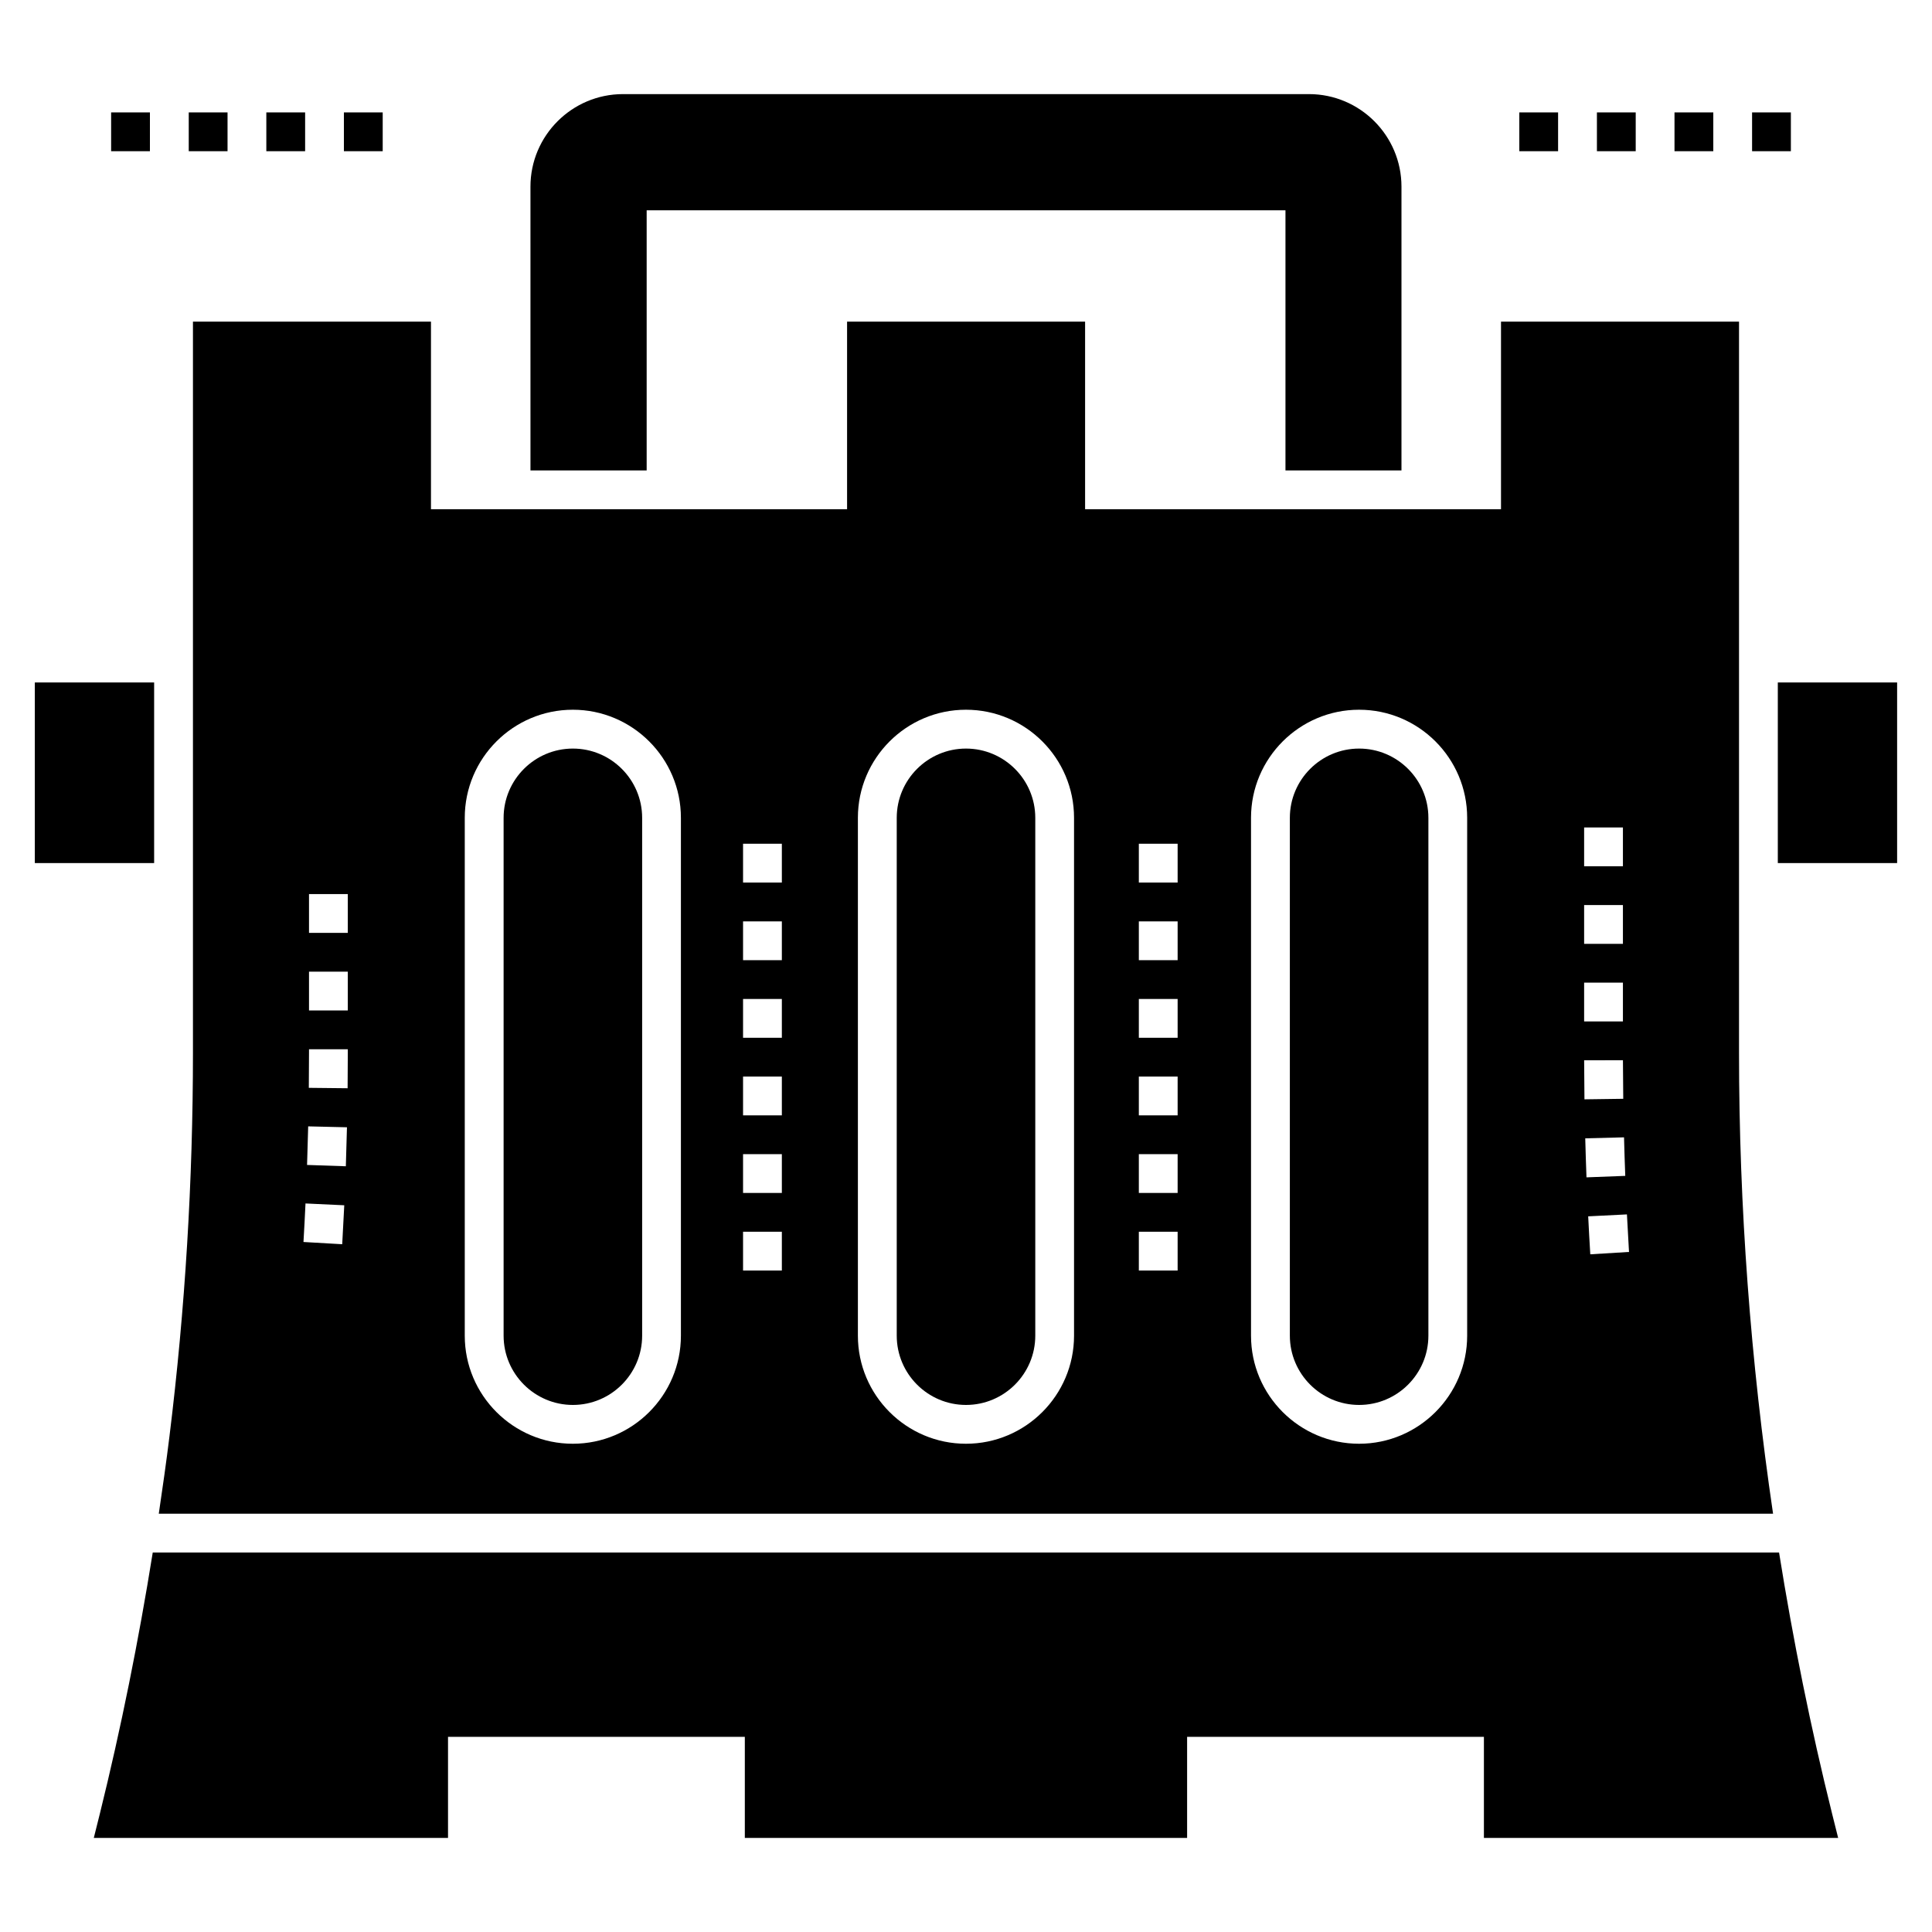
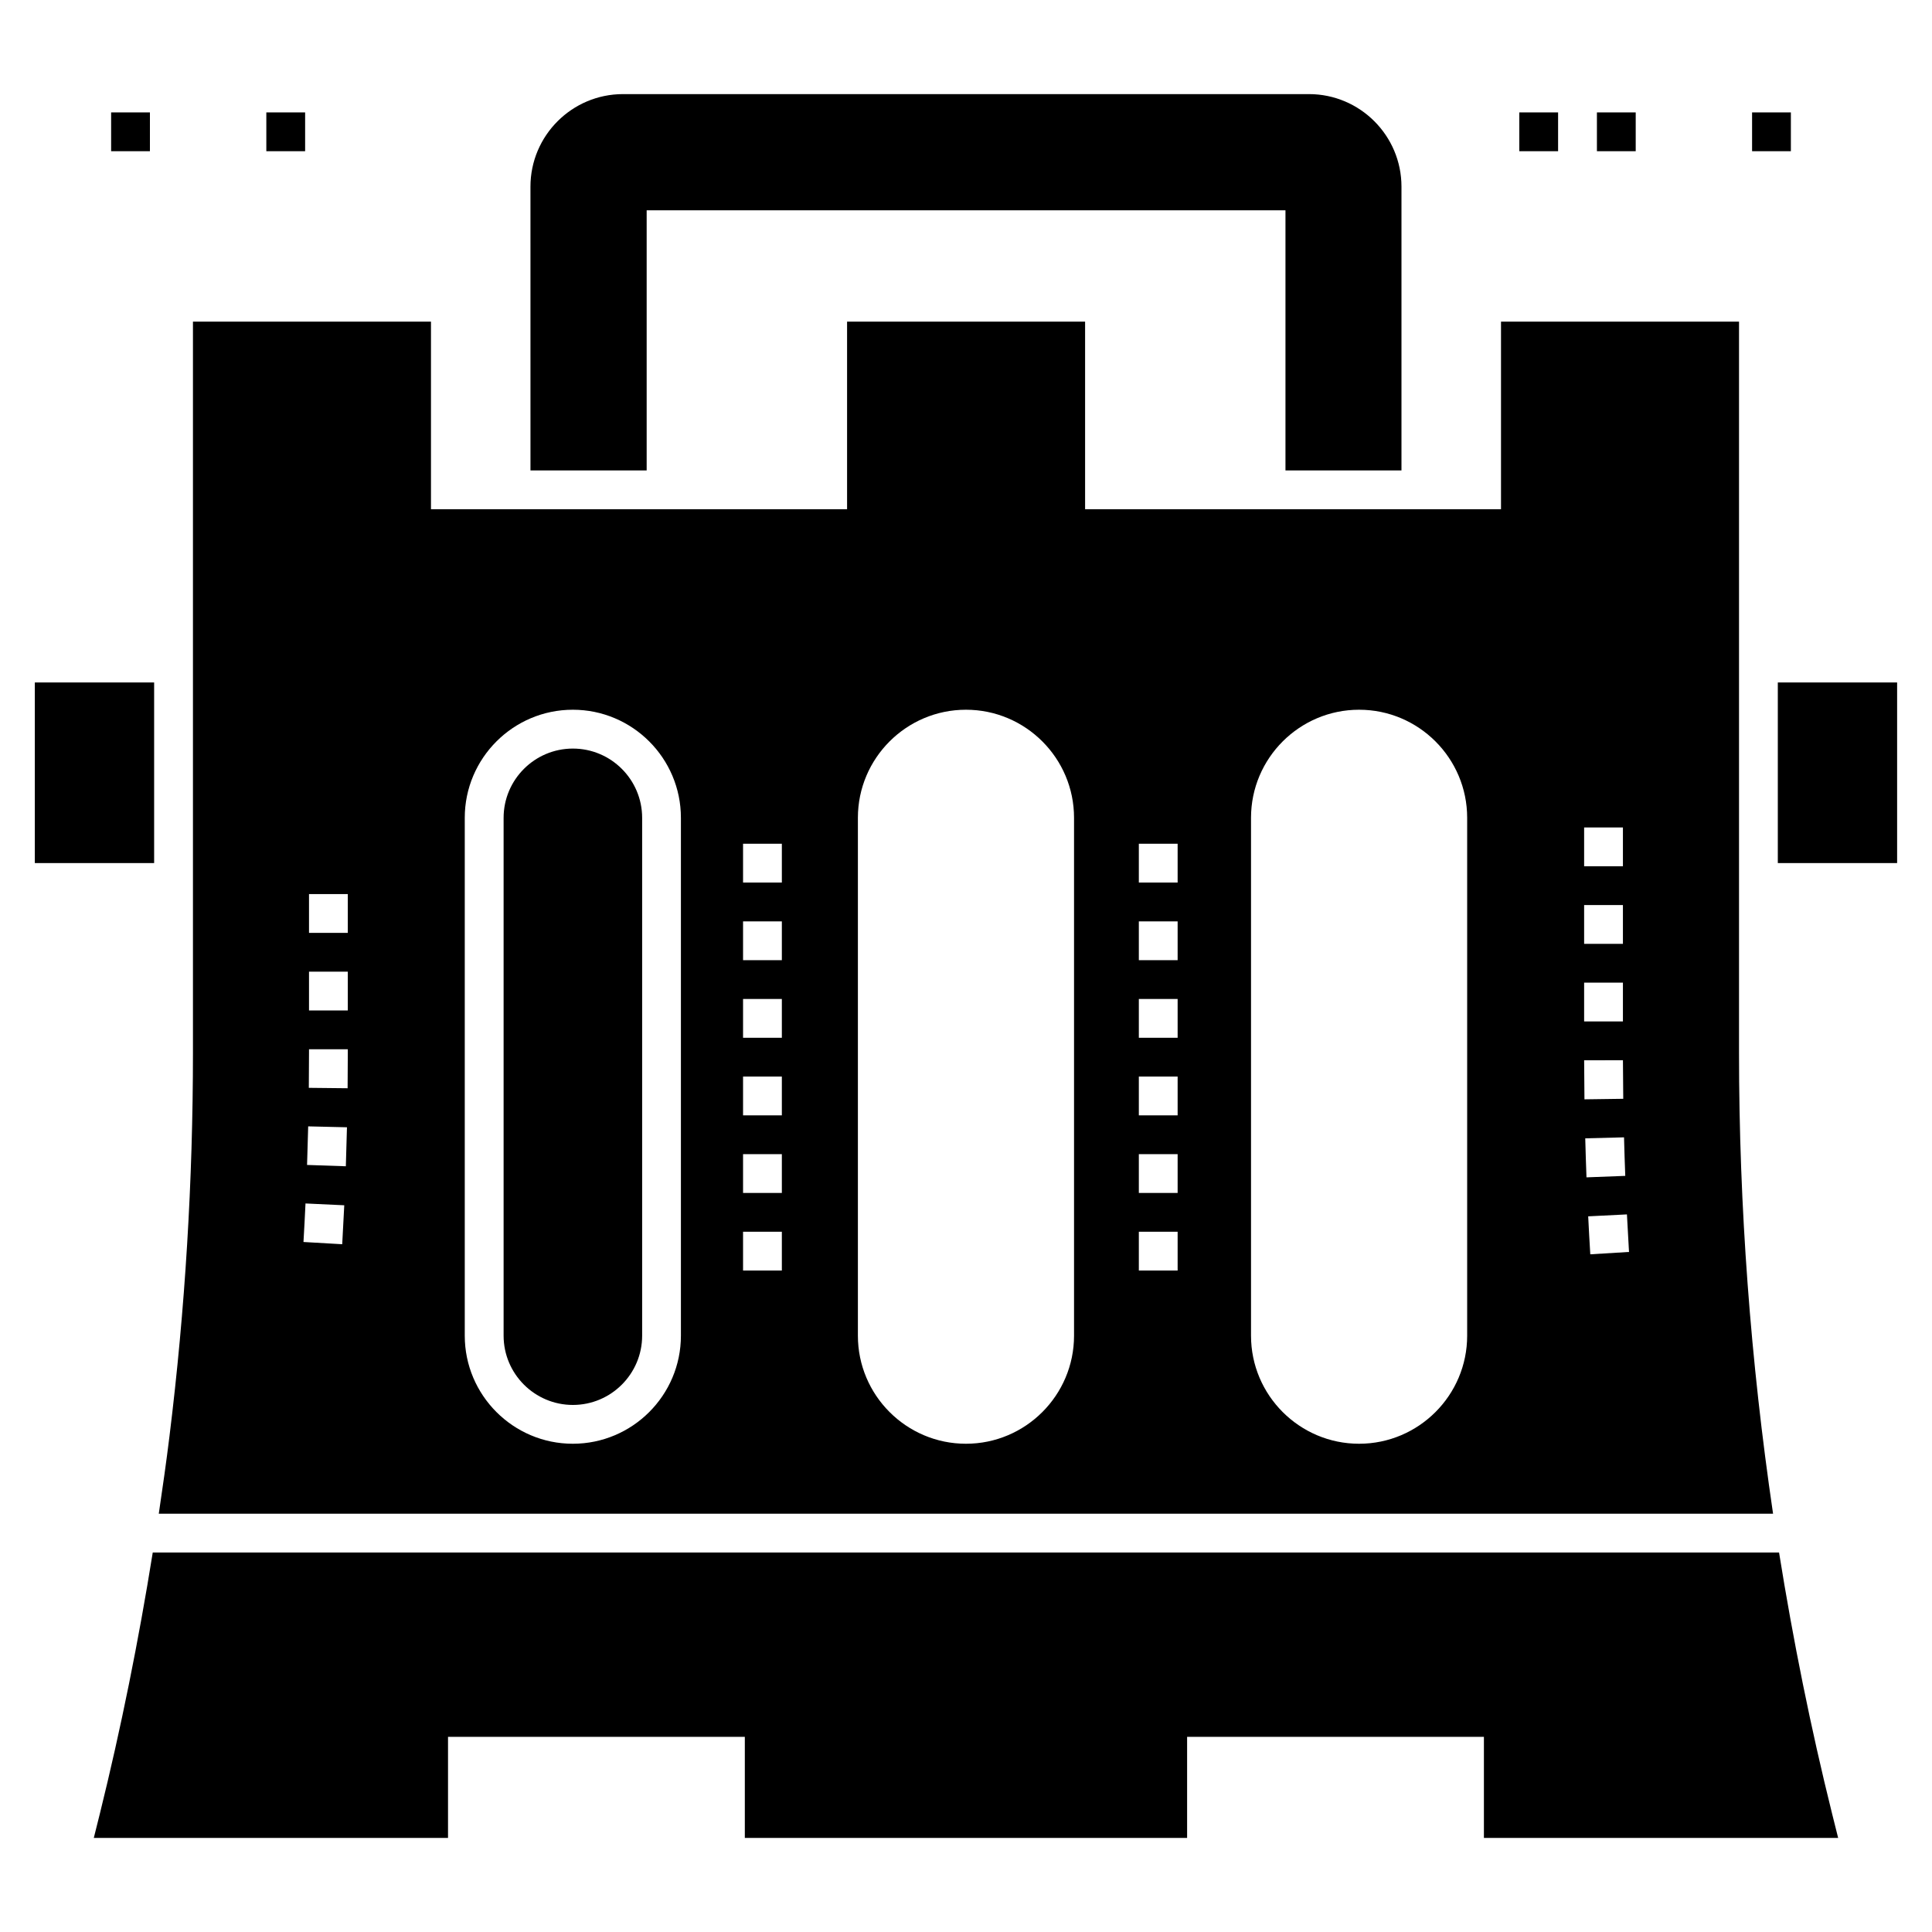
<svg xmlns="http://www.w3.org/2000/svg" fill="#000000" width="800px" height="800px" version="1.1" viewBox="144 144 512 512">
  <g>
    <path d="m490.89 168.94h-181.79c-13.52 0-24.523 11-24.523 24.523l0.004 75.211h30.793v-68.941h169.29v68.941h30.742v-75.215c0-13.52-11-24.52-24.52-24.52z" />
    <path d="m615.14 324.86h31.617v47.863h-31.617z" />
    <path d="m153.23 324.86h31.617v47.863h-31.617z" />
    <path d="m295.82 342.38c-10.125 0-18.359 8.234-18.359 18.355v137.23c0 10.121 8.234 18.359 18.359 18.359 10.121 0 18.355-8.238 18.355-18.359v-137.23c0-10.121-8.234-18.355-18.355-18.355z" />
-     <path d="m504.18 342.38c-10.121 0-18.355 8.234-18.355 18.355v137.23c0 10.121 8.234 18.359 18.355 18.359 10.125 0 18.359-8.238 18.359-18.359v-137.23c0-10.121-8.234-18.355-18.359-18.355z" />
-     <path d="m400 342.38c-10.121 0-18.355 8.234-18.355 18.355v137.23c0 10.121 8.234 18.359 18.355 18.359 10.125 0 18.359-8.238 18.359-18.359v-137.23c0-10.121-8.234-18.355-18.359-18.355z" />
    <path d="m604.86 423v-193.76h-63.078v49.711l-110.22 0.004v-49.711l-63.078-0.004v49.711l-110.27 0.004v-49.711l-63.078-0.004v193.76c0 33.777-2.055 67.91-6.219 101.59-0.84 6.852-1.824 13.707-2.836 20.555h427.8c-5.961-40.422-9.02-81.27-9.02-122.14zm-370.17 50.734-10.266-0.594c0.199-3.402 0.375-6.812 0.535-10.211l10.273 0.48c-0.164 3.441-0.344 6.879-0.543 10.324zm0.961-20.66-10.277-0.352c0.117-3.41 0.215-6.816 0.297-10.223l10.277 0.242c-0.082 3.445-0.18 6.883-0.297 10.332zm0.52-30.066c0 3.129-0.016 6.254-0.051 9.387l-10.281-0.109c0.031-3.094 0.051-6.191 0.051-9.277v-0.949h10.281zm0-11.23h-10.281v-10.281h10.281zm0-20.562h-10.281v-10.281h10.281zm88.277 106.75c0 15.793-12.848 28.641-28.641 28.641s-28.641-12.848-28.641-28.641v-137.24c0-15.793 12.852-28.641 28.641-28.641 15.793 0 28.641 12.848 28.641 28.641zm26.75-17.262h-10.281v-10.281h10.281zm0-20.562h-10.281v-10.281h10.281zm0-20.566h-10.281v-10.281h10.281zm0-20.562h-10.281v-10.281h10.281zm0-20.562h-10.281v-10.281h10.281zm0-20.566h-10.281v-10.281h10.281zm77.434 120.08c0 15.793-12.852 28.641-28.641 28.641-15.793 0-28.641-12.848-28.641-28.641v-137.24c0-15.793 12.848-28.641 28.641-28.641 15.793 0 28.641 12.848 28.641 28.641zm27.453-17.262h-10.281v-10.281h10.281zm0-20.562h-10.281v-10.281h10.281zm0-20.566h-10.281v-10.281h10.281zm0-20.562h-10.281v-10.281h10.281zm0-20.562h-10.281v-10.281h10.281zm0-20.566h-10.281v-10.281h10.281zm76.73 120.08c0 15.793-12.852 28.641-28.641 28.641-15.793 0-28.641-12.848-28.641-28.641v-137.24c0-15.793 12.848-28.641 28.641-28.641 15.793 0 28.641 12.848 28.641 28.641zm30.996-134.68h10.281v10.281h-10.281zm0 20.566h10.281v10.281h-10.281zm0 20.562h10.281v10.281h-10.281zm0.004 20.574 10.281-0.02c0.008 3.41 0.035 6.816 0.082 10.223l-10.281 0.141c-0.047-3.445-0.074-6.894-0.082-10.344zm0.293 20.68 10.277-0.262c0.09 3.402 0.195 6.801 0.328 10.211l-10.277 0.391c-0.133-3.449-0.238-6.898-0.328-10.34zm1.336 30.734c-0.207-3.359-0.391-6.707-0.555-10.062l10.266-0.512c0.164 3.312 0.348 6.633 0.551 9.949z" />
    <path d="m615.47 555.43h-430.99c-3.734 23.297-8.391 46.492-14.027 69.258l-1.594 6.375h93.871v-26.785h78.656v26.785h117.21v-26.785h78.656v26.785h93.875l-1.594-6.375c-5.691-22.875-10.336-45.992-14.066-69.258z" />
    <path d="m567.2 173.79h10.281v10.281h-10.281z" />
    <path d="m608.32 173.79h10.281v10.281h-10.281z" />
-     <path d="m587.76 173.79h10.281v10.281h-10.281z" />
    <path d="m546.63 173.79h10.281v10.281h-10.281z" />
-     <path d="m235.14 173.79h10.281v10.281h-10.281z" />
+     <path d="m235.14 173.79h10.281h-10.281z" />
    <path d="m214.58 173.79h10.281v10.281h-10.281z" />
    <path d="m173.45 173.79h10.281v10.281h-10.281z" />
-     <path d="m194.02 173.79h10.281v10.281h-10.281z" />
  </g>
</svg>